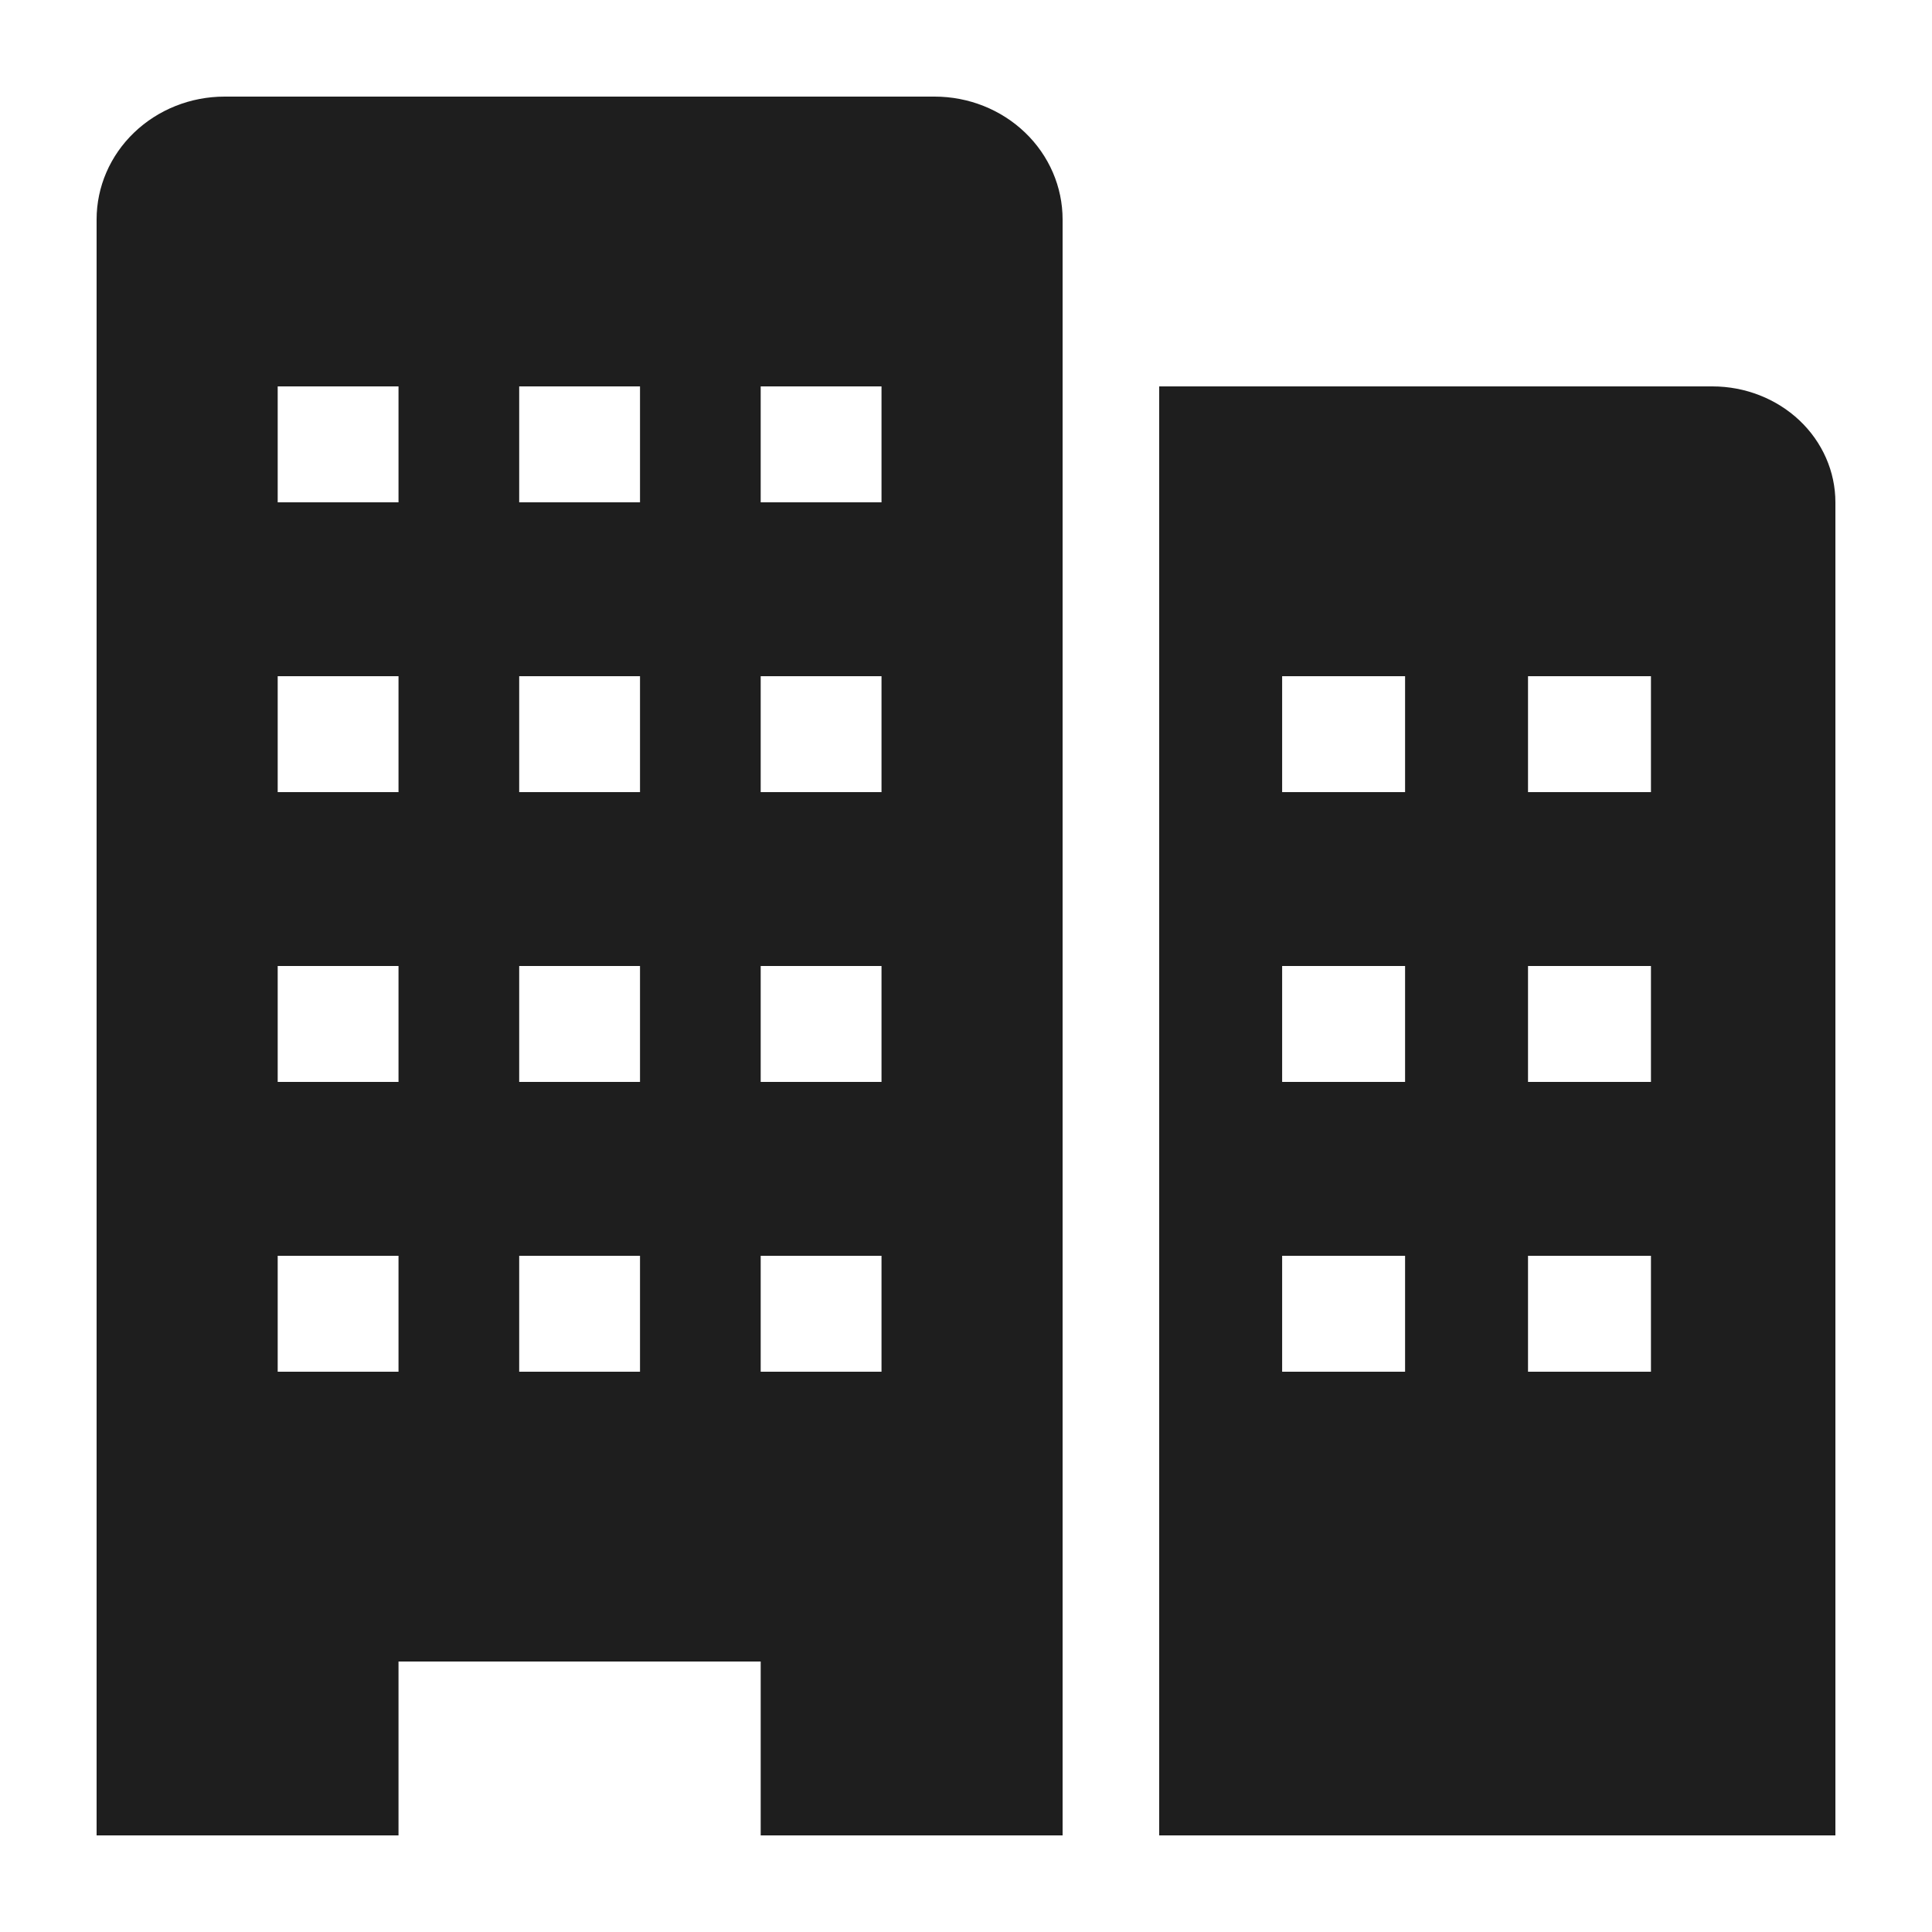
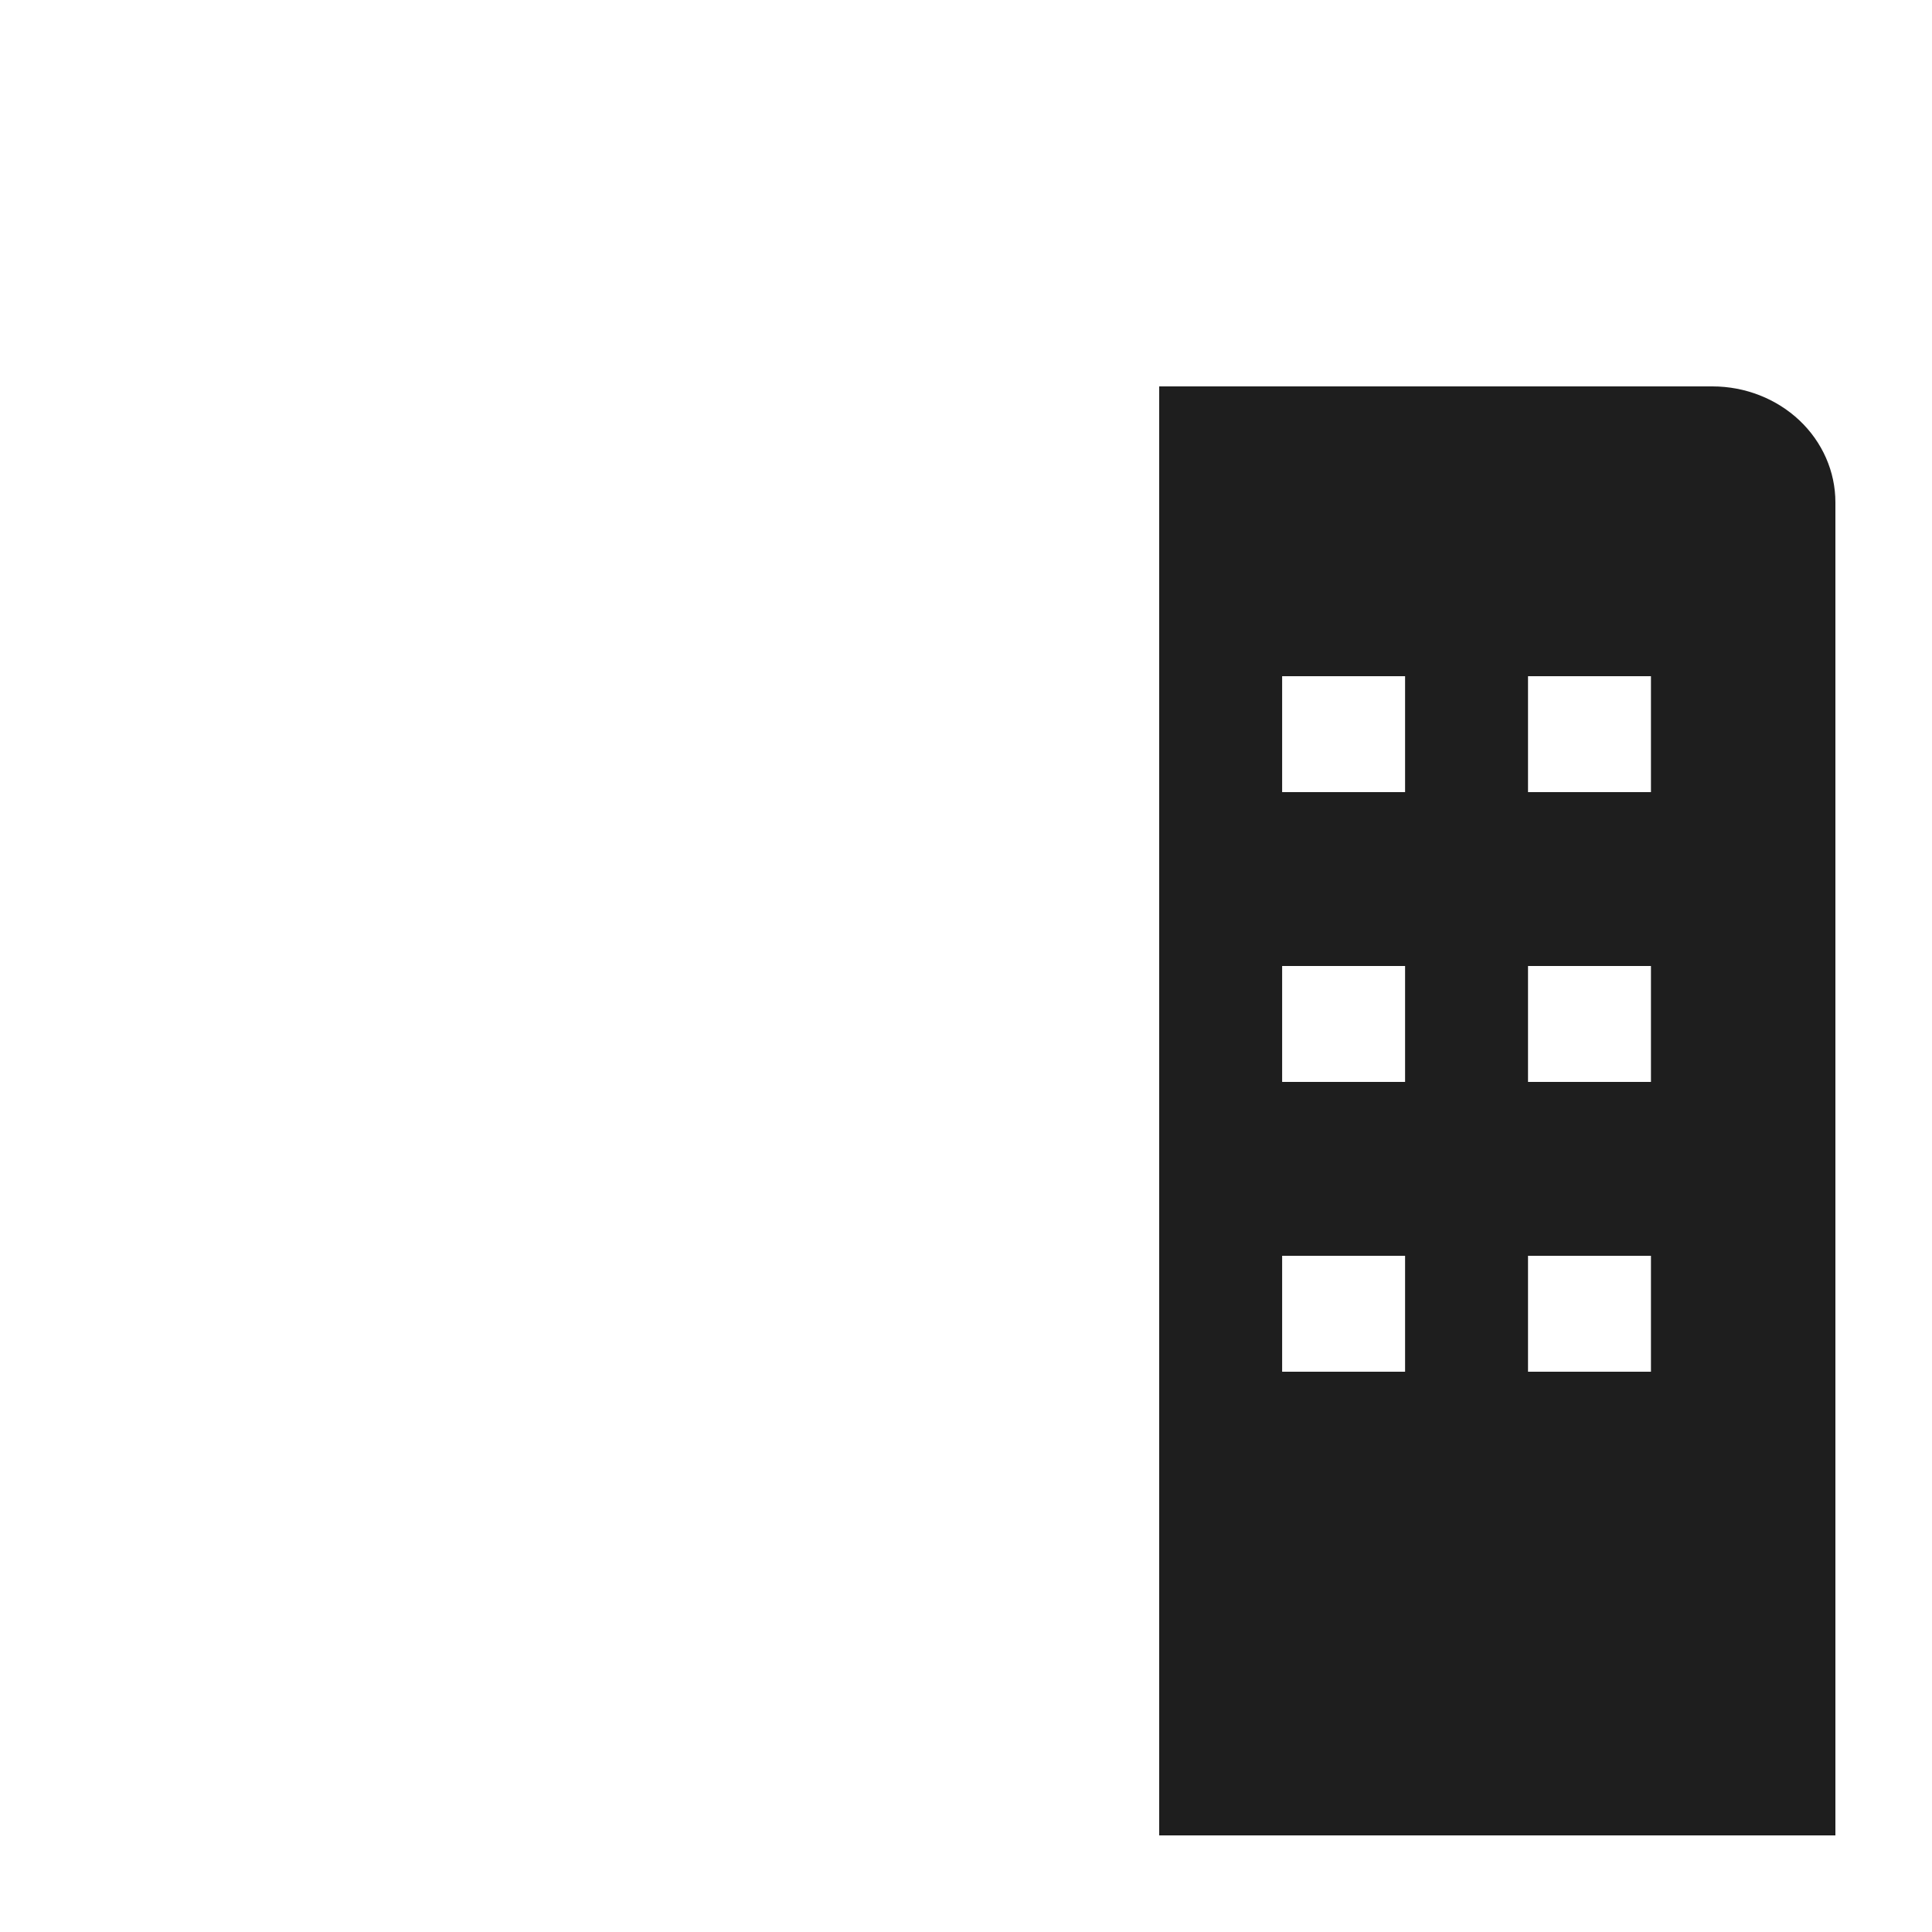
<svg xmlns="http://www.w3.org/2000/svg" width="30" height="30" viewBox="0 0 30 30" fill="none">
  <path d="M26.591 6H18V28.5H28.5V7.8C28.5 7.323 28.299 6.865 27.941 6.527C27.583 6.19 27.097 6 26.591 6ZM21.818 21.3H19.909V19.5H21.818V21.3ZM21.818 16.8H19.909V15H21.818V16.8ZM21.818 12.3H19.909V10.5H21.818V12.3ZM25.636 21.3H23.727V19.5H25.636V21.3ZM25.636 16.8H23.727V15H25.636V16.8ZM25.636 12.3H23.727V10.5H25.636V12.3Z" fill="#1E1E1E" />
-   <path d="M14.512 1.5H3.487C2.96 1.5 2.455 1.701 2.082 2.059C1.709 2.417 1.5 2.902 1.5 3.408V28.5H6.188V25.8H11.812V28.5H16.5V3.408C16.5 2.902 16.291 2.417 15.918 2.059C15.545 1.701 15.04 1.5 14.512 1.5ZM6.188 21.3H4.312V19.5H6.188V21.3ZM6.188 16.8H4.312V15H6.188V16.8ZM6.188 12.3H4.312V10.5H6.188V12.3ZM6.188 7.8H4.312V6H6.188V7.8ZM9.938 21.3H8.062V19.5H9.938V21.3ZM9.938 16.8H8.062V15H9.938V16.8ZM9.938 12.3H8.062V10.5H9.938V12.3ZM9.938 7.8H8.062V6H9.938V7.8ZM13.688 21.3H11.812V19.5H13.688V21.3ZM13.688 16.8H11.812V15H13.688V16.8ZM13.688 12.3H11.812V10.5H13.688V12.3ZM13.688 7.8H11.812V6H13.688V7.8Z" fill="#1E1E1E" />
</svg>